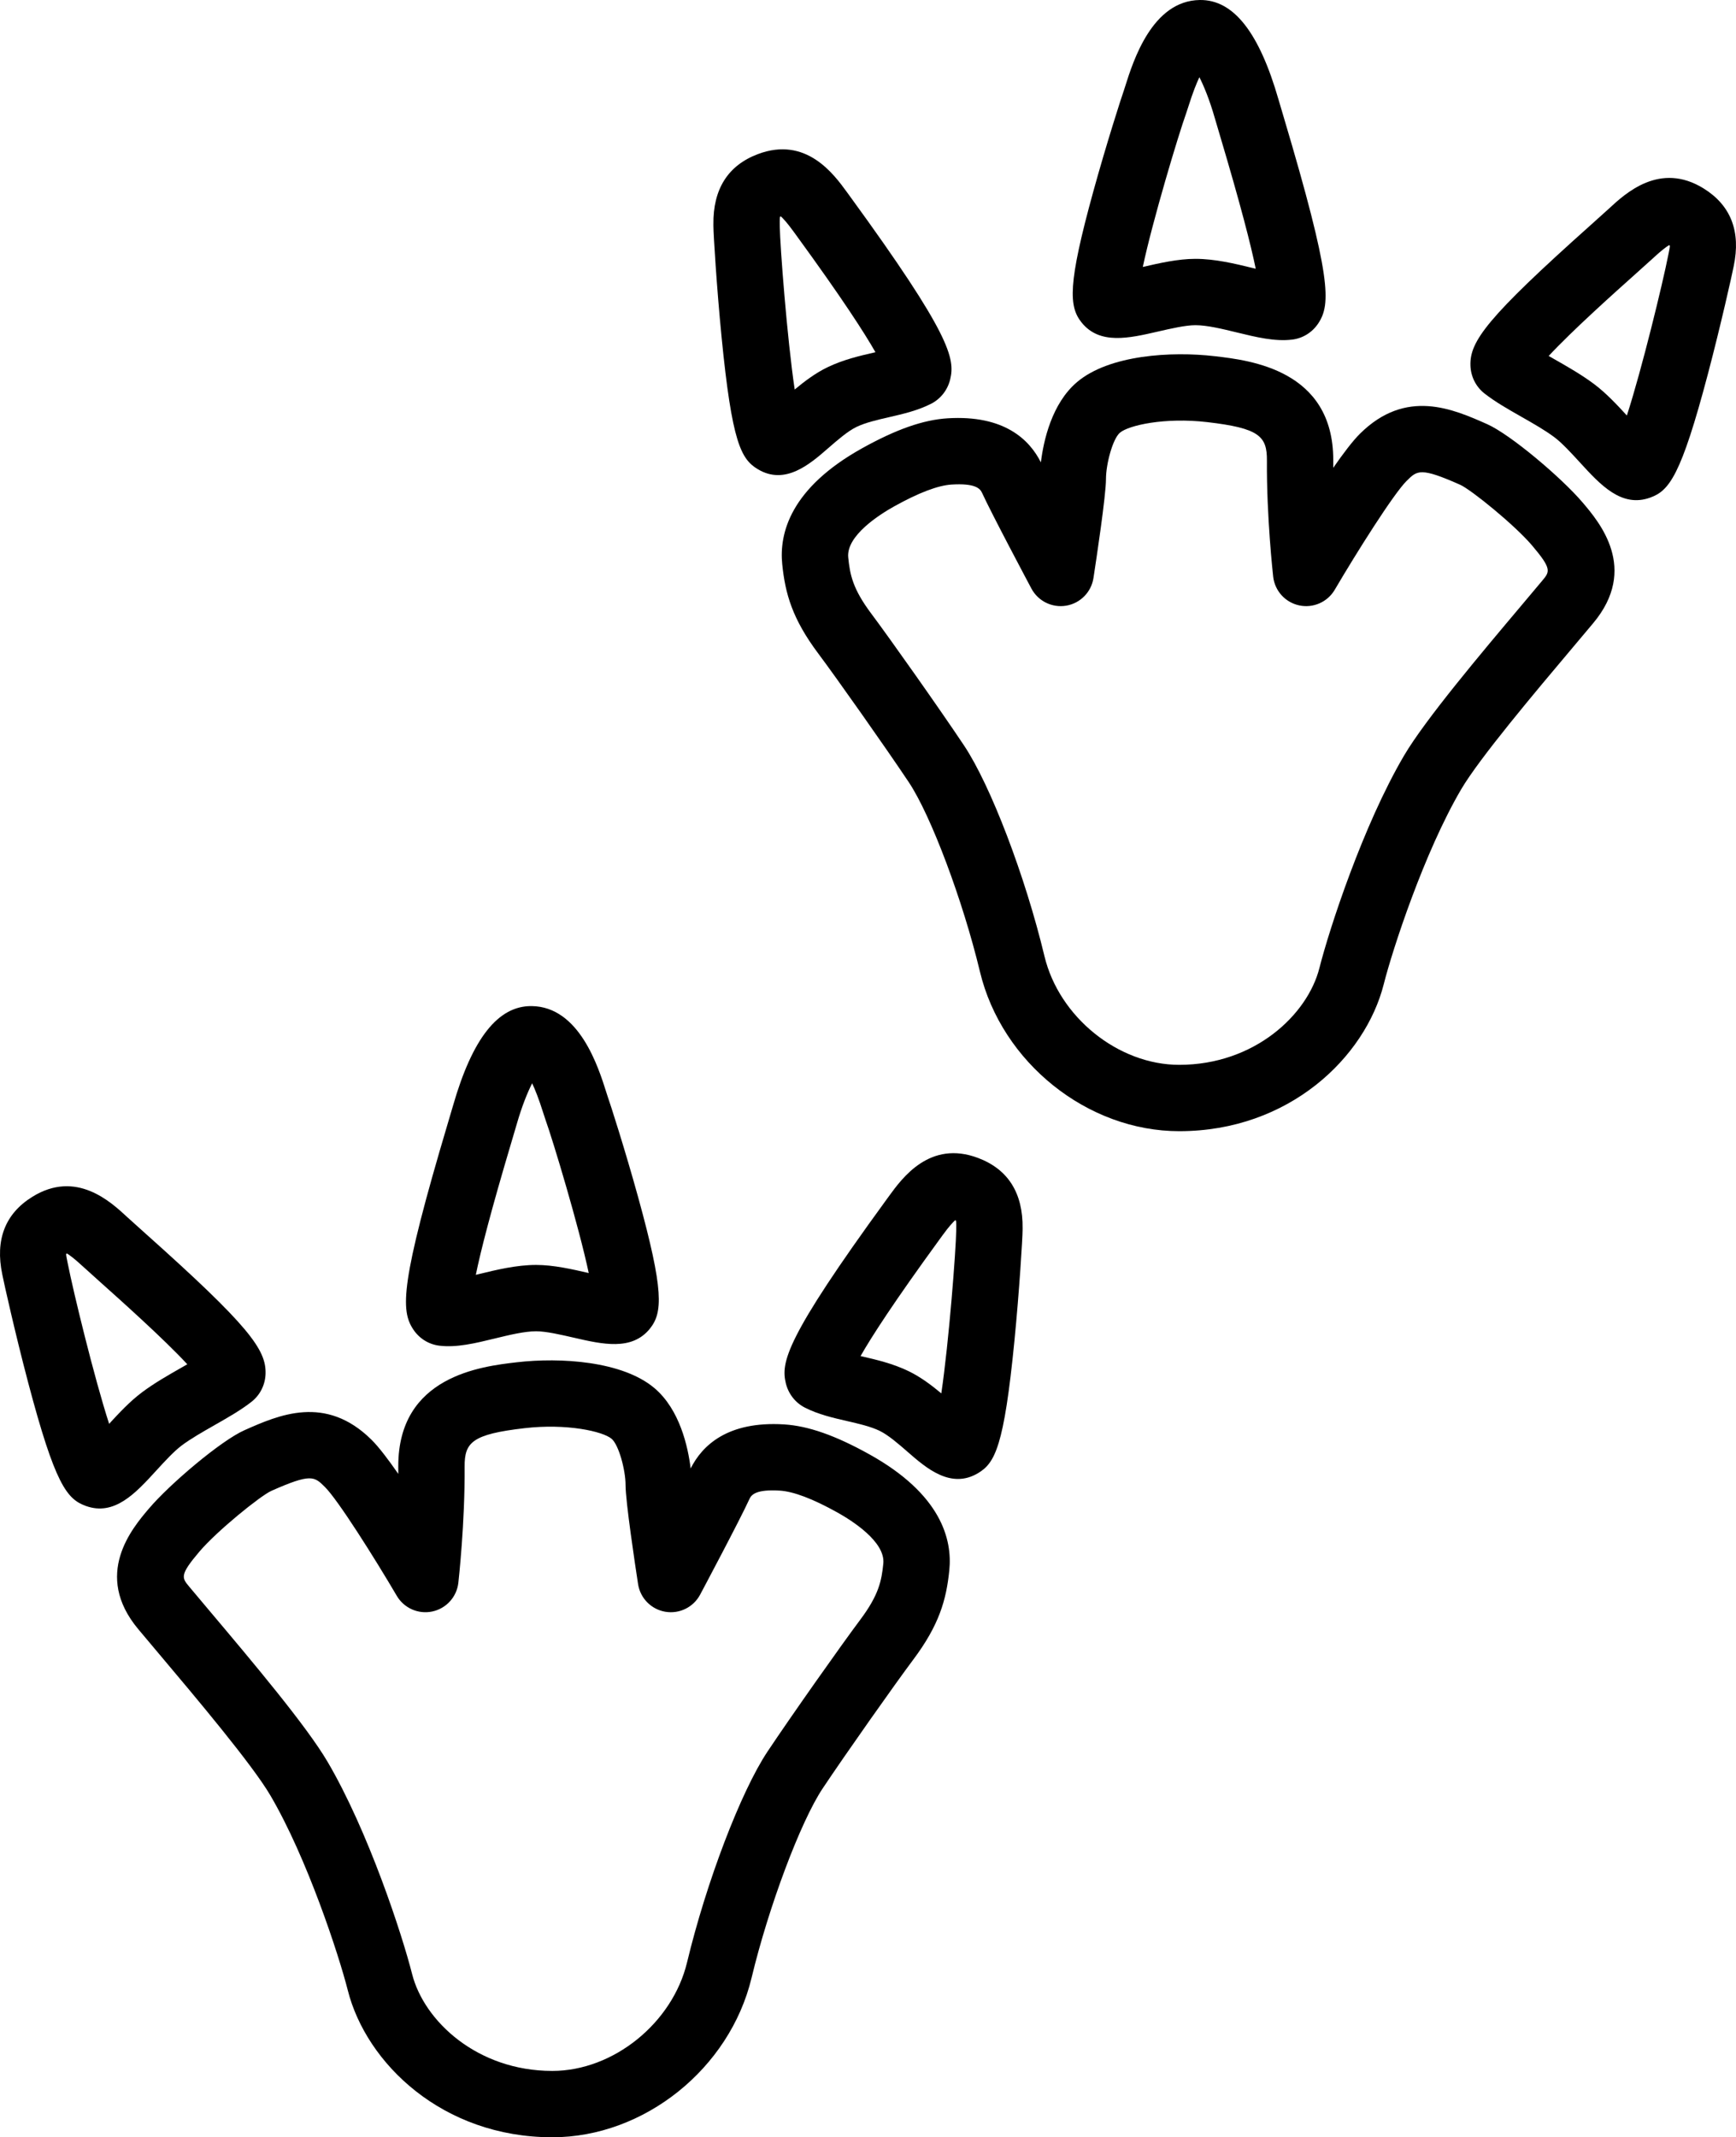
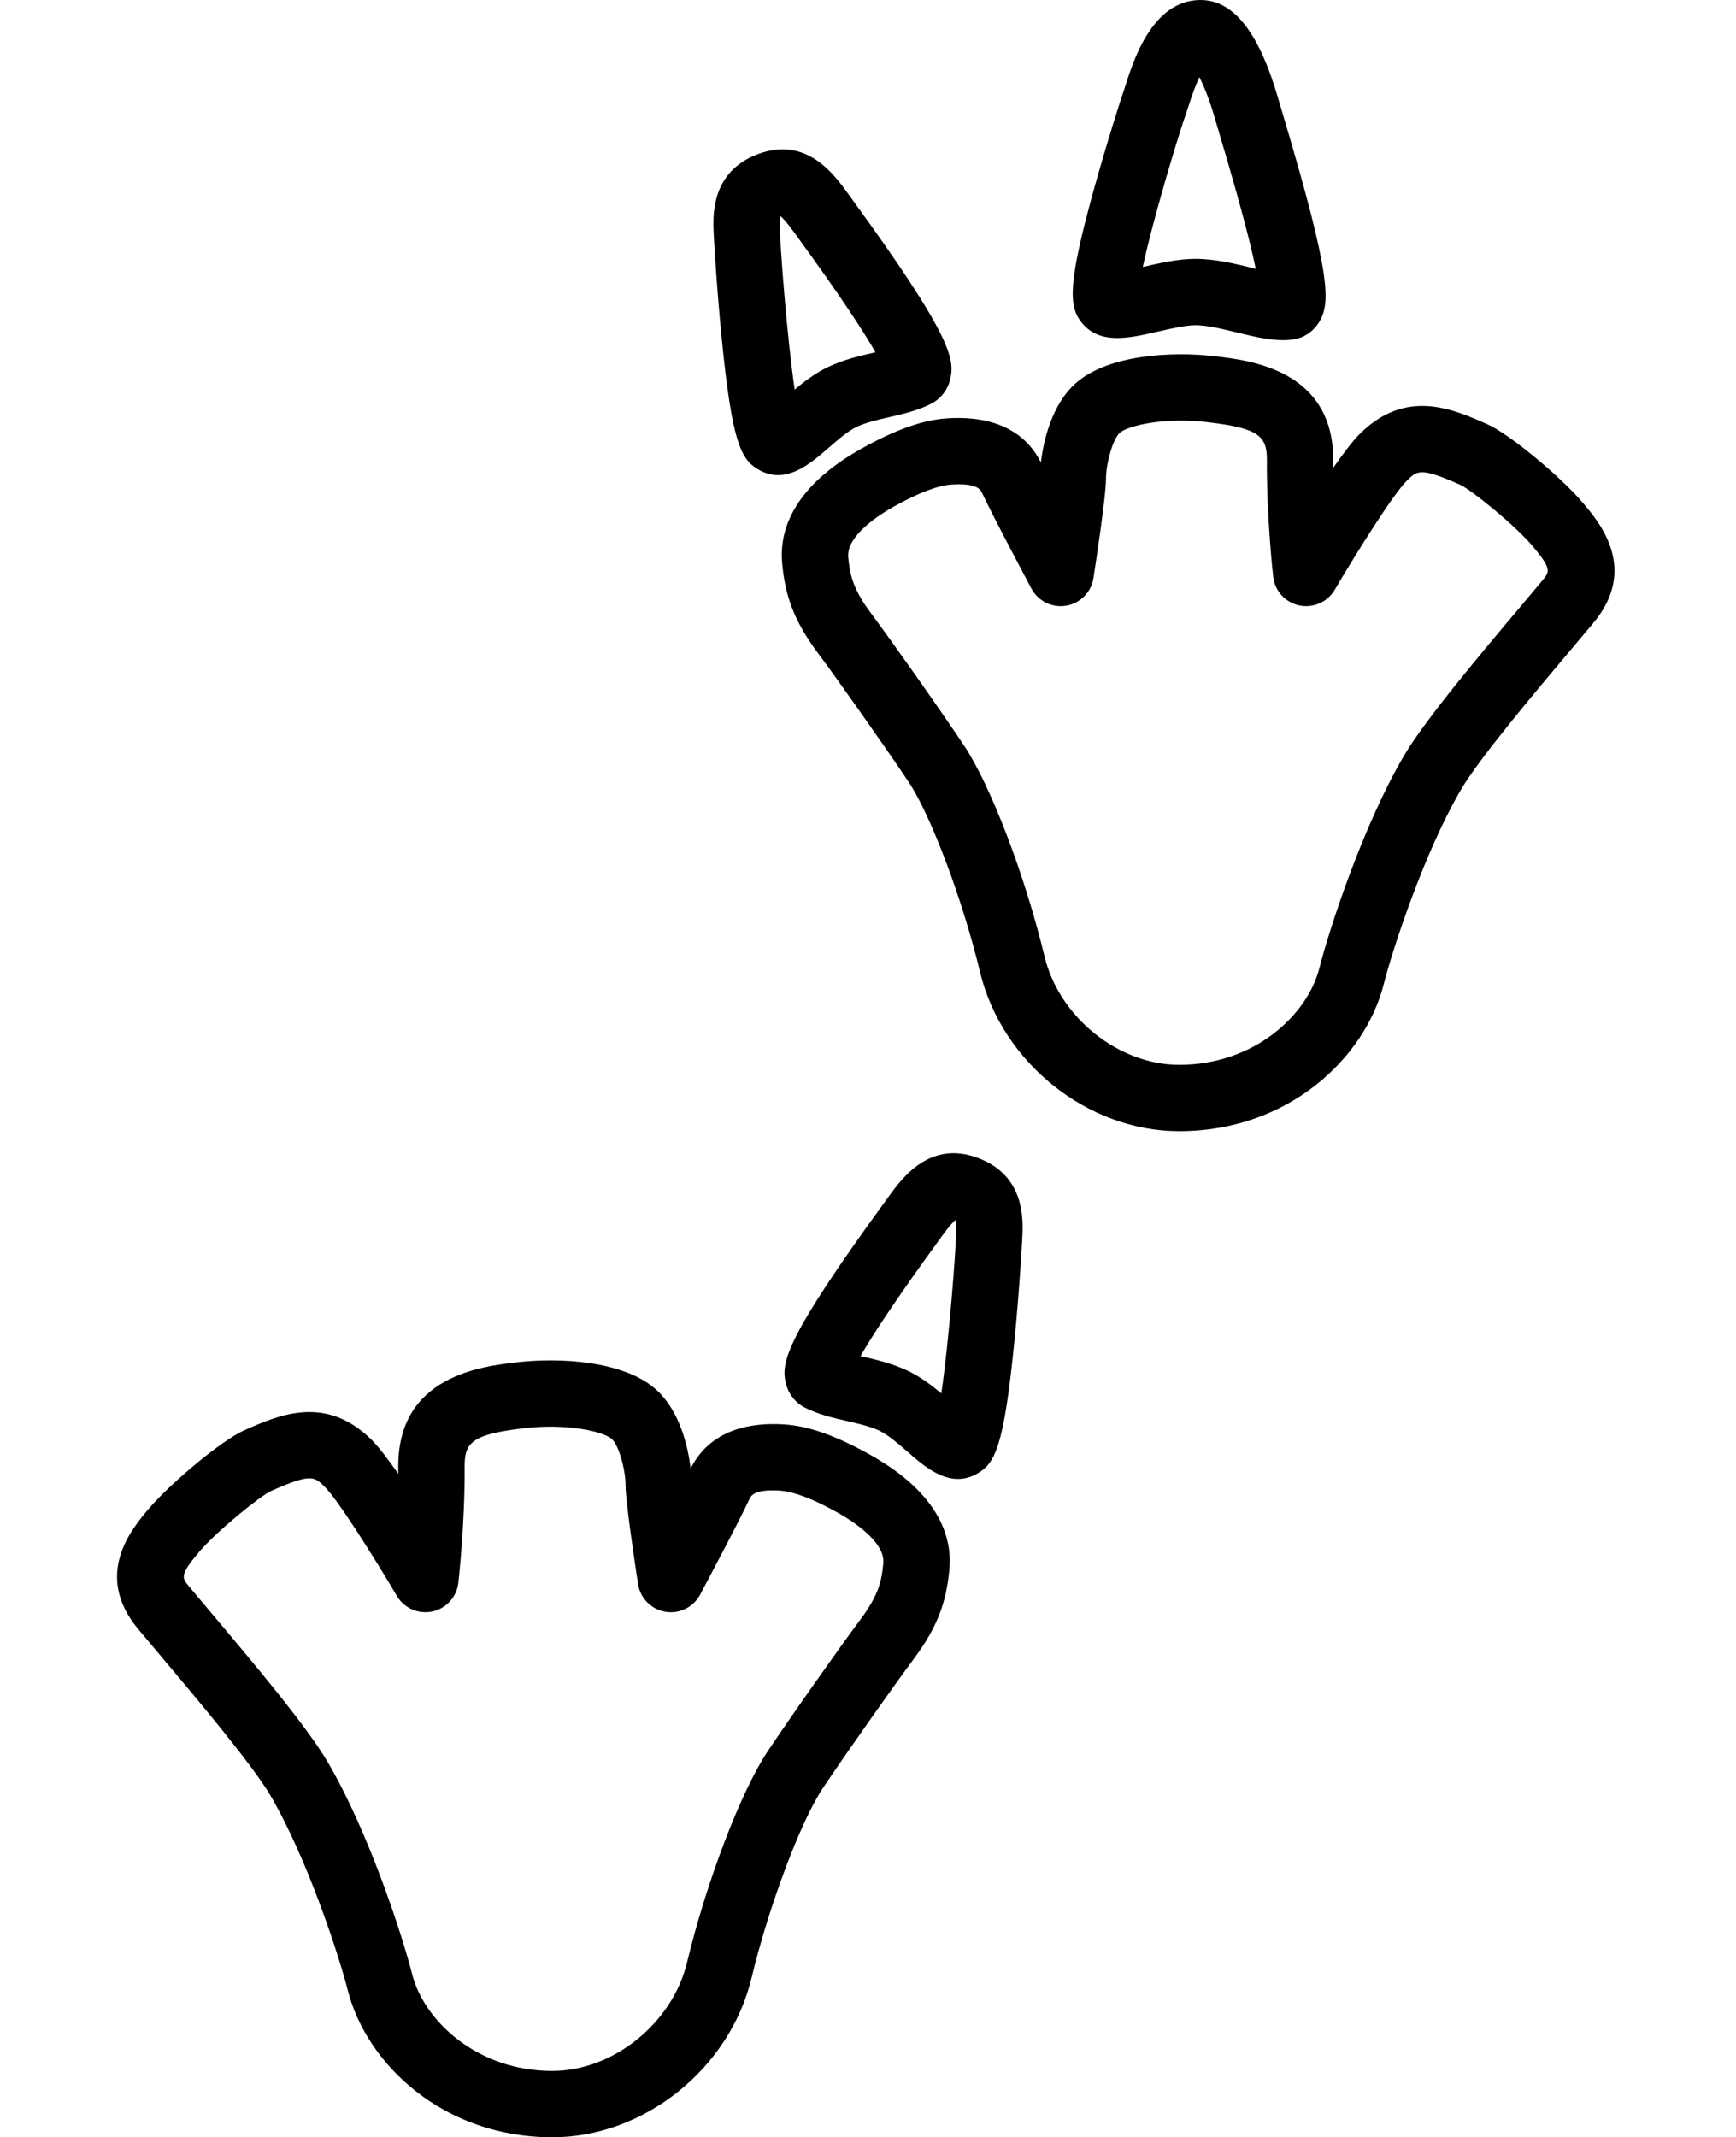
<svg xmlns="http://www.w3.org/2000/svg" version="1.1" id="Layer_1" x="0px" y="0px" viewBox="0 0 392.513 483.167" style="enable-background:new 0 0 392.513 483.167;" xml:space="preserve">
  <g>
    <path d="M243.53,86.368c-5.742,4.858-7.59,13.293-8.185,18.161   c-2.57-5.129-8.272-10.742-21.056-9.966c-5.506,0.334-11.648,2.486-19.354,6.771   c-16.217,9.021-18.779,19.23-18.072,26.207c0.673,6.658,2.273,12.363,8.163,20.218   c0,0,0,0,0,0c3.975,5.3,15.23,21.241,20.465,29.093   c4.999,7.5,12.211,26.704,16.076,42.809c4.934,20.559,24.303,36.062,45.056,36.062   c24.841,0,42.068-16.718,46.246-33.233c1.986-7.846,9.154-29.835,17.51-44.06   c4.132-7.034,16.82-22.085,25.215-32.045l4.648-5.529   c10.288-12.32,1.392-22.786-2.407-27.255c-4.744-5.581-16.29-15.362-21.597-17.718   c-7.735-3.433-18.328-8.135-28.722,2.141c-1.642,1.623-3.798,4.463-6.065,7.728   c-0.001-0.159-0.003-0.317-0.003-0.476c0-0.349,0.004-1.205,0.004-1.283   c0-20.361-18.77-22.539-26.802-23.471C264.828,79.382,250.783,80.229,243.53,86.368z    M241.08,136.92c3.184-0.542,5.664-3.061,6.155-6.254   c0.663-4.311,2.828-18.669,2.828-22.38c0-3.404,1.531-9.092,3.157-10.468   c1.989-1.684,10.148-3.505,19.701-2.396c11.799,1.369,13.57,3.18,13.531,8.7   c-0.092,12.632,1.354,25.689,1.416,26.239c0.359,3.21,2.733,5.828,5.892,6.5   c3.159,0.672,6.393-0.753,8.029-3.538c4.965-8.457,13.297-21.689,16.273-24.631   c2.395-2.367,3.117-3.082,12.091,0.901c2.455,1.104,12.283,9.051,16.254,13.723   c4.51,5.306,4.003,5.913,2.323,7.925l-4.604,5.478   c-9.243,10.966-21.902,25.984-26.68,34.114c-9.256,15.758-16.878,39.129-19.118,47.978   c-2.688,10.624-14.712,21.913-31.704,21.913c-13.781,0-27.165-10.789-30.47-24.562   c-4.352-18.131-12.168-38.606-18.181-47.628c-5.495-8.241-16.818-24.268-20.946-29.772   c0,0,0,0,0,0c-4.242-5.657-4.847-8.844-5.24-12.729   c-0.5-4.94,7.134-9.749,10.439-11.588c5.517-3.068,9.874-4.719,12.95-4.906   c5.189-0.315,6.389,0.826,6.858,1.855c2.142,4.705,10.801,20.969,11.169,21.659   C234.722,135.903,237.896,137.461,241.08,136.92z" />
    <path d="M171.358,34.841c-6.775,2.558-10.158,7.914-10.056,15.92l0.004,0.43   c0,1.622,0.725,13.661,1.845,25.025c2.353,23.876,4.396,27.566,8.187,29.852   c0,0,0,0,0.001,0c6.183,3.728,11.792-1.159,15.886-4.725   c2.083-1.815,4.445-3.872,6.402-4.814c2.07-0.997,4.652-1.591,7.385-2.219   c3.184-0.732,6.477-1.489,9.503-3.029c2.171-1.104,3.748-3.12,4.326-5.531   c1.119-4.665,0.145-10.064-22.657-41.361l-0.673-0.924   C188.504,39.332,182.247,30.73,171.358,34.841z M176.557,48.919   c0.496,0.453,1.396,1.408,2.823,3.37l0.681,0.935c10.389,14.259,15.431,22.092,17.878,26.402   c-0.098,0.022-0.19,0.045-0.289,0.067c-3.258,0.749-6.95,1.598-10.531,3.322   c-2.754,1.326-5.25,3.217-7.436,5.042c-1.725-11.622-3.304-32.32-3.376-36.905   c0,0.04-0.005-0.582-0.005-0.582c-0.002-0.152-0.004-0.333-0.004-0.521   c0-0.392,0.019-0.776,0.063-1.042C176.41,48.981,176.479,48.952,176.557,48.919z" />
-     <path d="M363.761,47.183l-4.123,3.713c-23.44,20.926-27.343,26.276-27.17,31.731   c0.08,2.498,1.236,4.802,3.174,6.323c2.42,1.896,5.3,3.535,8.349,5.271   c2.637,1.501,5.363,3.053,7.457,4.621c1.756,1.315,3.9,3.659,5.793,5.726   c4.623,5.051,9.403,10.274,15.881,7.922h0c4.257-1.545,6.931-4.807,13.041-27.953   c2.954-11.192,5.459-22.493,5.745-23.946l0.087-0.42   c1.646-7.837-0.64-13.746-6.797-17.563C375.309,36.472,367.51,43.707,363.761,47.183z    M369.628,62.086l4.335-3.905c1.778-1.65,2.846-2.413,3.419-2.762   c0.073,0.049,0.139,0.094,0.184,0.129c-0.017,0.403-0.156,1.089-0.25,1.539l-0.125,0.609   c-1.25,6.356-5.962,25.774-9.352,36.238c-2.223-2.425-4.704-5.08-7.398-7.098   c-2.847-2.133-5.99-3.921-9.029-5.651c-0.425-0.242-0.835-0.477-1.248-0.714   C355.45,74.747,365.672,65.618,369.628,62.086z" />
    <path d="M271.298,0.001c-10.785,0.13-15.082,13.773-16.917,19.599l-0.296,0.922   c-0.492,1.351-3.907,11.962-6.874,22.717c-5.837,21.153-5.558,26.079-2.637,29.696   c0.001,0.001,0.001,0.001,0.001,0.001c4.078,5.048,10.723,3.518,17.15,2.037   c2.964-0.683,6.324-1.457,8.558-1.457c2.642,0,6.064,0.833,9.373,1.639   c4.427,1.078,8.608,2.096,12.515,1.618c2.41-0.294,4.568-1.646,5.92-3.71   c2.821-4.306,2.965-10.31-7.857-46.632l-1.149-3.888   C284.698,7.284,278.881-0.09,271.298,0.001z M268.184,25.641   c0-0.001,0.504-1.536,0.504-1.536c0.989-3.14,1.818-5.22,2.496-6.654   c1.035,2.046,2.287,5.074,3.483,9.234l1.19,4.028c4.657,15.63,6.988,24.751,8.064,30.039   c-0.237-0.057-0.499-0.119-0.718-0.173c-3.975-0.968-8.479-2.064-12.921-2.064   c-3.927,0-8.156,0.972-11.892,1.833C260.609,49.857,266.449,30.477,268.184,25.641z" />
  </g>
  <g>
    <path d="M116.855,307.965c-8.034,0.933-26.803,3.112-26.803,23.469   c0,0.079,0.004,0.935,0.004,1.284c0,0.159-0.003,0.319-0.004,0.478   c-2.267-3.265-4.424-6.105-6.066-7.728c-10.395-10.276-20.987-5.573-28.722-2.14   c-5.305,2.354-16.852,12.134-21.597,17.716c-3.799,4.47-12.696,14.937-2.407,27.256   l4.663,5.546c8.391,9.955,21.072,25,25.203,32.029   c8.354,14.224,15.522,36.213,17.509,44.061c4.177,16.513,21.404,33.231,46.245,33.231   c20.752,0,40.122-15.503,45.057-36.062c3.865-16.104,11.077-35.309,16.077-42.81   c5.241-7.86,16.495-23.799,20.464-29.091c0.001-0.001,0.001-0.001,0.001-0.001   c5.89-7.855,7.49-13.561,8.163-20.22c0.707-6.976-1.855-17.186-18.073-26.205   c-7.702-4.284-13.845-6.436-19.33-6.77c-12.808-0.778-18.51,4.836-21.08,9.965   c-0.595-4.866-2.442-13.303-8.186-18.163C140.723,307.674,126.678,306.826,116.855,307.965z    M97.744,364.305c3.159-0.672,5.533-3.291,5.892-6.5c0.062-0.55,1.508-13.608,1.416-26.242   c-0.04-5.517,1.731-7.328,13.531-8.698c9.553-1.107,17.712,0.713,19.7,2.396   c1.626,1.377,3.158,7.065,3.158,10.469c0,3.711,2.164,18.068,2.828,22.38   c0.491,3.193,2.971,5.712,6.155,6.254c3.185,0.542,6.358-1.017,7.876-3.868   c0.368-0.69,9.027-16.954,11.169-21.659c0.469-1.03,1.669-2.171,6.835-1.857   c3.101,0.188,7.457,1.839,12.973,4.907c3.306,1.838,10.94,6.647,10.44,11.586   c-0.393,3.887-0.998,7.074-5.24,12.732l0.001-0.001   c-4.123,5.497-15.446,21.523-20.945,29.771c-6.014,9.023-13.83,29.499-18.182,47.629   c-3.306,13.773-16.691,24.563-30.471,24.563c-16.992,0-29.017-11.29-31.704-21.912   c-2.241-8.851-9.862-32.222-19.118-47.979c-4.775-8.126-16.914-22.527-26.667-34.098   l-4.619-5.495c-1.68-2.012-2.187-2.619,2.323-7.925   c3.971-4.671,13.798-12.617,16.253-13.721c8.974-3.984,9.697-3.27,12.092-0.902   c2.977,2.941,11.308,16.174,16.273,24.631C91.351,363.552,94.585,364.977,97.744,364.305z" />
    <path d="M201.003,270.406c-0,0.001-0.67,0.92-0.67,0.92   c-22.806,31.3-23.779,36.7-22.66,41.365c0.578,2.411,2.154,4.427,4.325,5.531   c3.028,1.54,6.321,2.297,9.504,3.029c2.733,0.628,5.315,1.222,7.385,2.218   c1.957,0.942,4.319,2.999,6.403,4.815c4.094,3.566,9.7,8.451,15.882,4.727   c0.001-0.001,0.003-0.002,0.004-0.002c3.79-2.287,5.833-5.977,8.186-29.852   c1.12-11.364,1.845-23.403,1.845-25.025l0.004-0.43c0.103-8.007-3.281-13.363-10.057-15.92   C210.267,257.668,204.01,266.272,201.003,270.406z M212.456,280.159l0.678-0.931   c1.426-1.961,2.327-2.915,2.822-3.369c0.078,0.032,0.147,0.062,0.197,0.088   c0.044,0.266,0.063,0.649,0.063,1.042c0,0.188-0.002,0.369-0.004,0.521l-0.005,0.622   c-0.073,4.554-1.651,25.245-3.376,36.865c-2.186-1.826-4.683-3.717-7.437-5.043   c-3.582-1.724-7.273-2.573-10.531-3.321c-0.098-0.023-0.191-0.045-0.289-0.067   C197.023,302.255,202.065,294.421,212.456,280.159z" />
-     <path d="M7.31,270.559c-6.152,3.814-8.439,9.723-6.792,17.561l0.087,0.42   c0.286,1.452,2.791,12.754,5.744,23.944c6.109,23.145,8.783,26.407,13.039,27.953   c0,0,0.001,0,0.002,0c6.478,2.352,11.258-2.871,15.881-7.922   c1.893-2.068,4.037-4.411,5.793-5.727c2.093-1.568,4.82-3.12,7.457-4.621   c3.048-1.735,5.928-3.374,8.342-5.265c1.944-1.525,3.1-3.83,3.18-6.327   c0.173-5.456-3.731-10.808-27.177-31.738l-4.116-3.706   C25.003,271.654,17.203,264.418,7.31,270.559z M15.13,283.367   c0.574,0.35,1.641,1.112,3.419,2.762c0.001,0.001,4.328,3.899,4.328,3.899   c3.957,3.533,14.183,12.666,19.472,18.391c-0.413,0.237-0.823,0.472-1.247,0.714   c-3.039,1.73-6.182,3.519-9.029,5.651c-2.695,2.019-5.175,4.673-7.399,7.098   c-3.388-10.464-8.101-29.882-9.351-36.237c0-0.001-0.125-0.609-0.125-0.609   c-0.095-0.45-0.233-1.135-0.251-1.539C14.992,283.46,15.057,283.415,15.13,283.367z" />
-     <path d="M102.421,249.985l-1.149,3.889c-10.822,36.321-10.678,42.325-7.857,46.631   c1.352,2.064,3.51,3.417,5.922,3.71c3.905,0.477,8.087-0.541,12.513-1.619   c3.309-0.806,6.731-1.639,9.373-1.639c2.233,0,5.594,0.774,8.559,1.457   c6.426,1.48,13.07,3.012,17.148-2.035c0.001-0,0.001-0.001,0.002-0.002   c2.92-3.617,3.199-8.542-2.637-29.696c-2.966-10.749-6.381-21.364-6.878-22.726   c0.003,0.007-0.293-0.914-0.293-0.914c-1.835-5.826-6.132-19.468-16.916-19.598   C112.624,227.354,106.806,234.727,102.421,249.985z M115.647,258.158l1.19-4.029   c1.196-4.16,2.448-7.188,3.483-9.234c0.678,1.435,1.507,3.514,2.497,6.654l0.503,1.535   c1.735,4.836,7.575,24.216,9.795,34.708c-3.736-0.861-7.964-1.832-11.892-1.832   c-4.442,0-8.947,1.097-12.921,2.064c-0.219,0.053-0.481,0.115-0.718,0.173   C108.658,282.908,110.99,273.787,115.647,258.158z" />
  </g>
</svg>